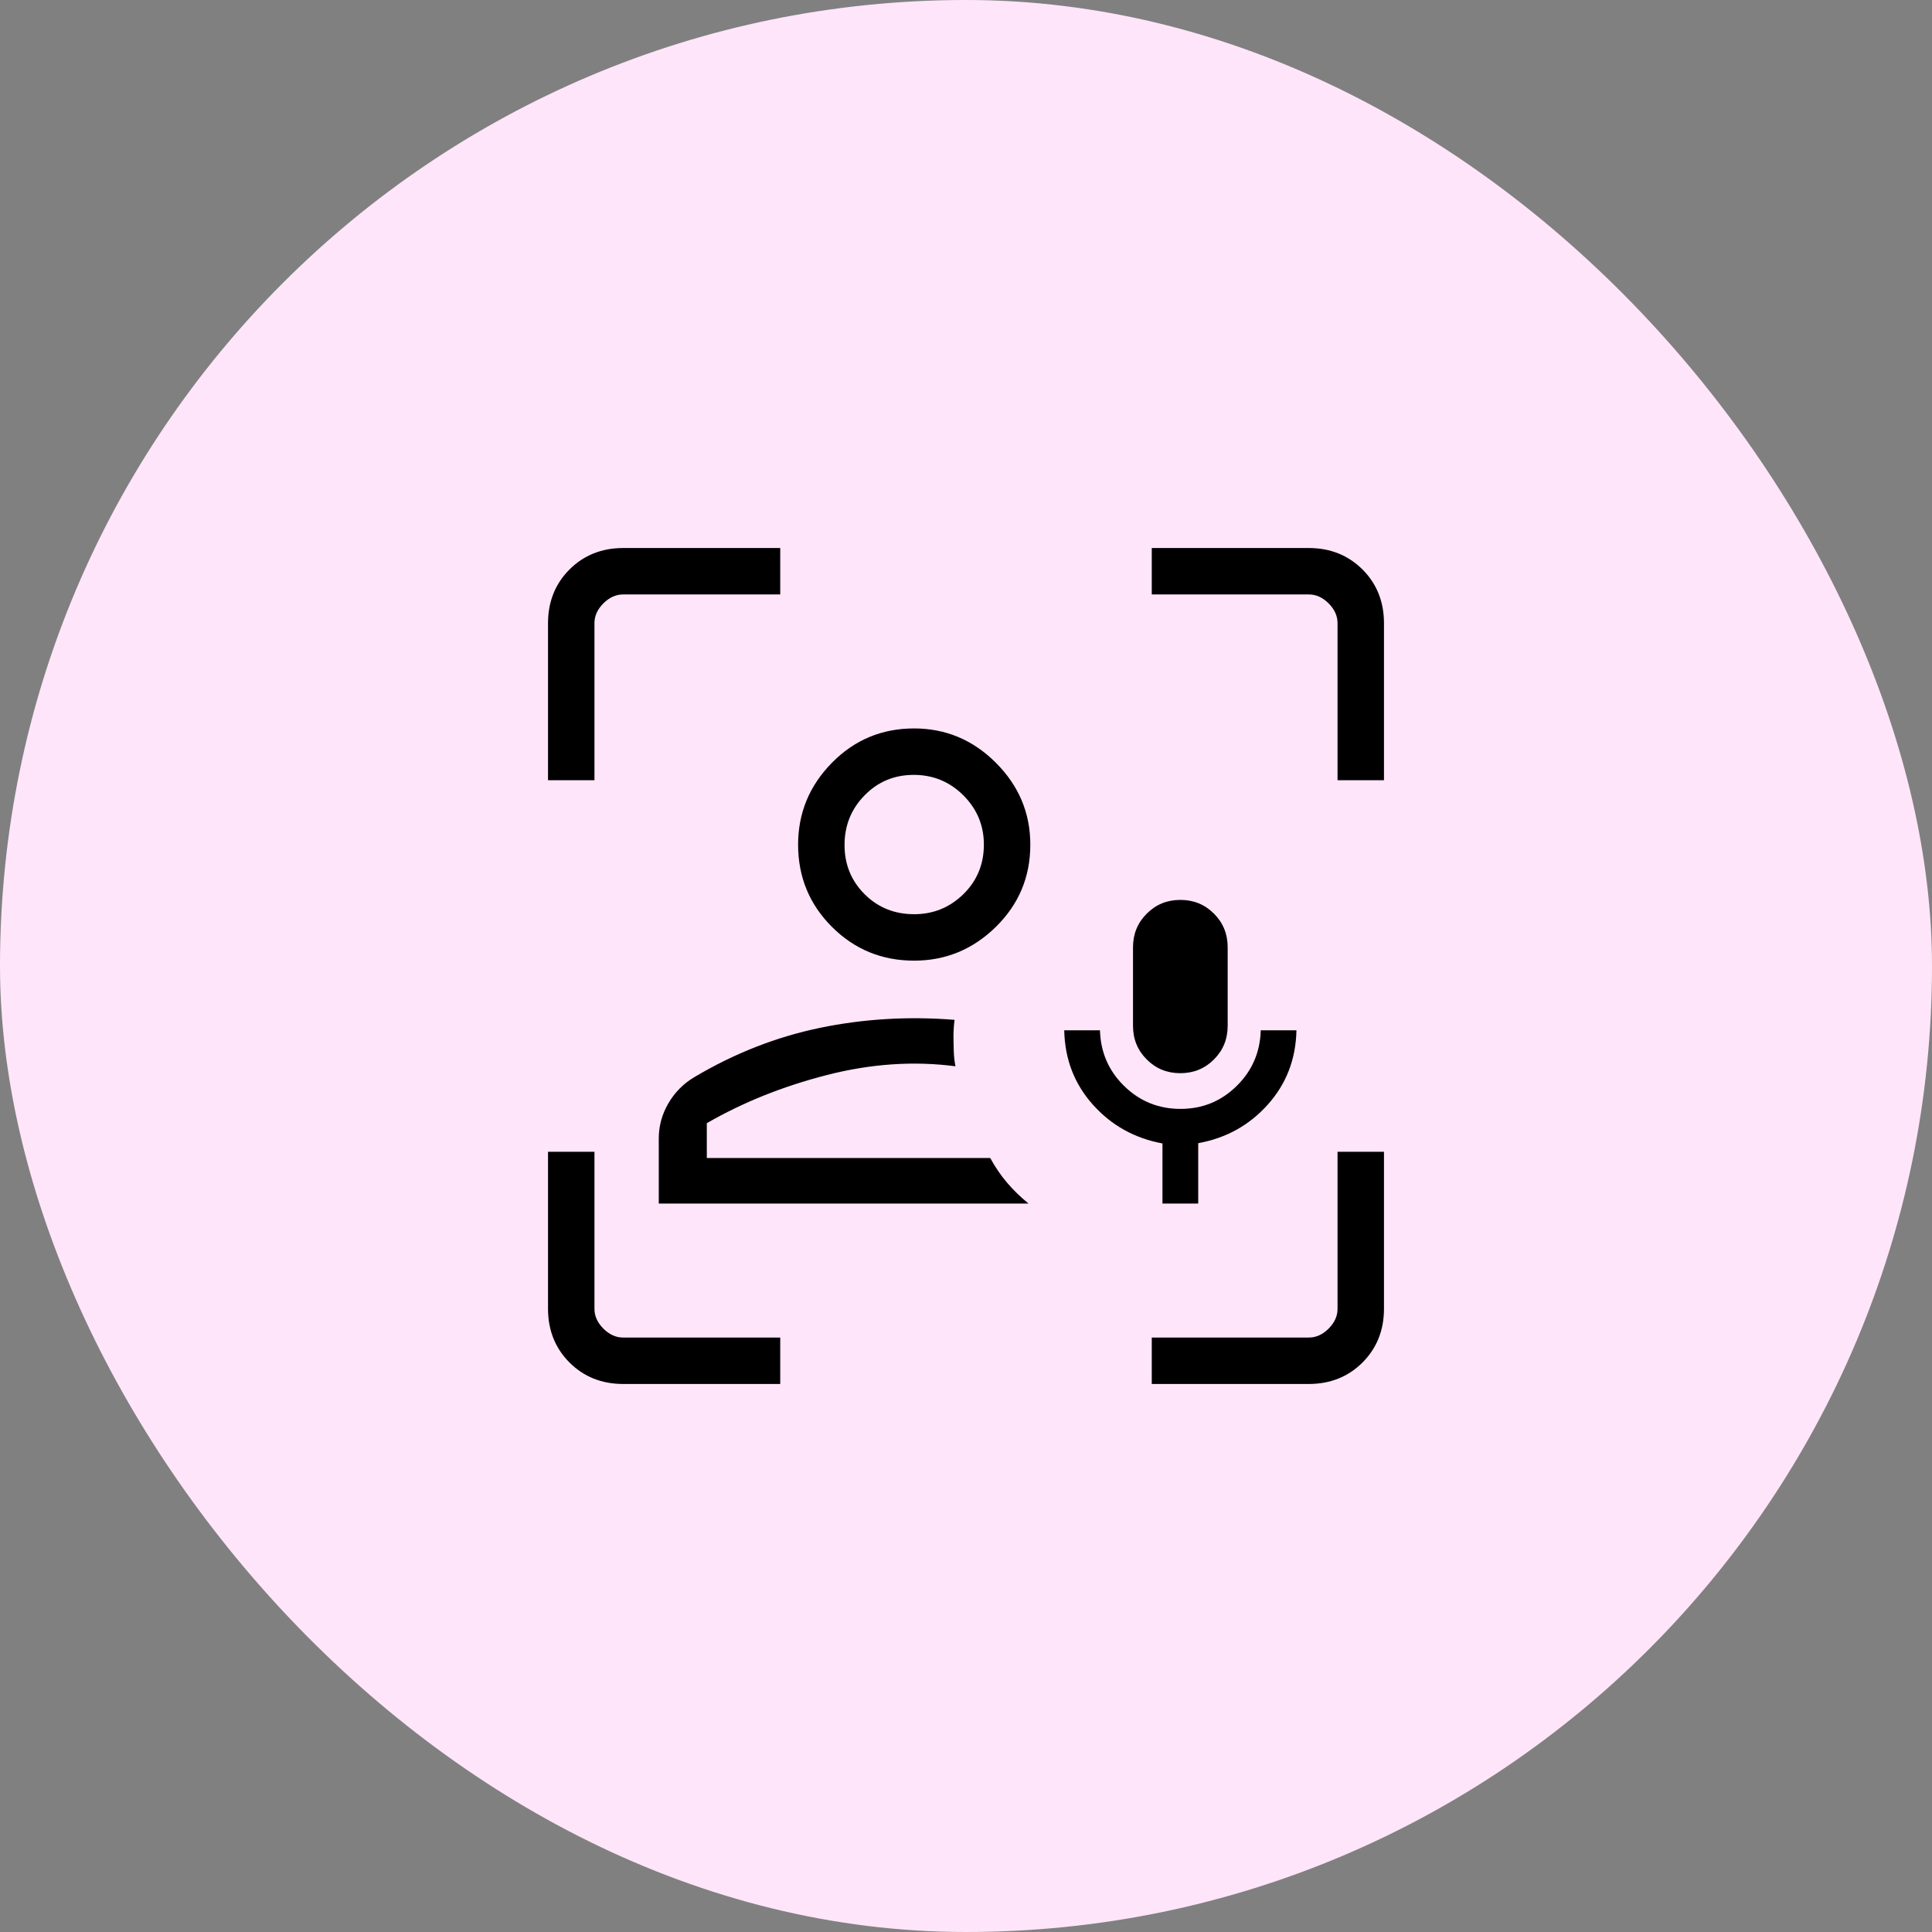
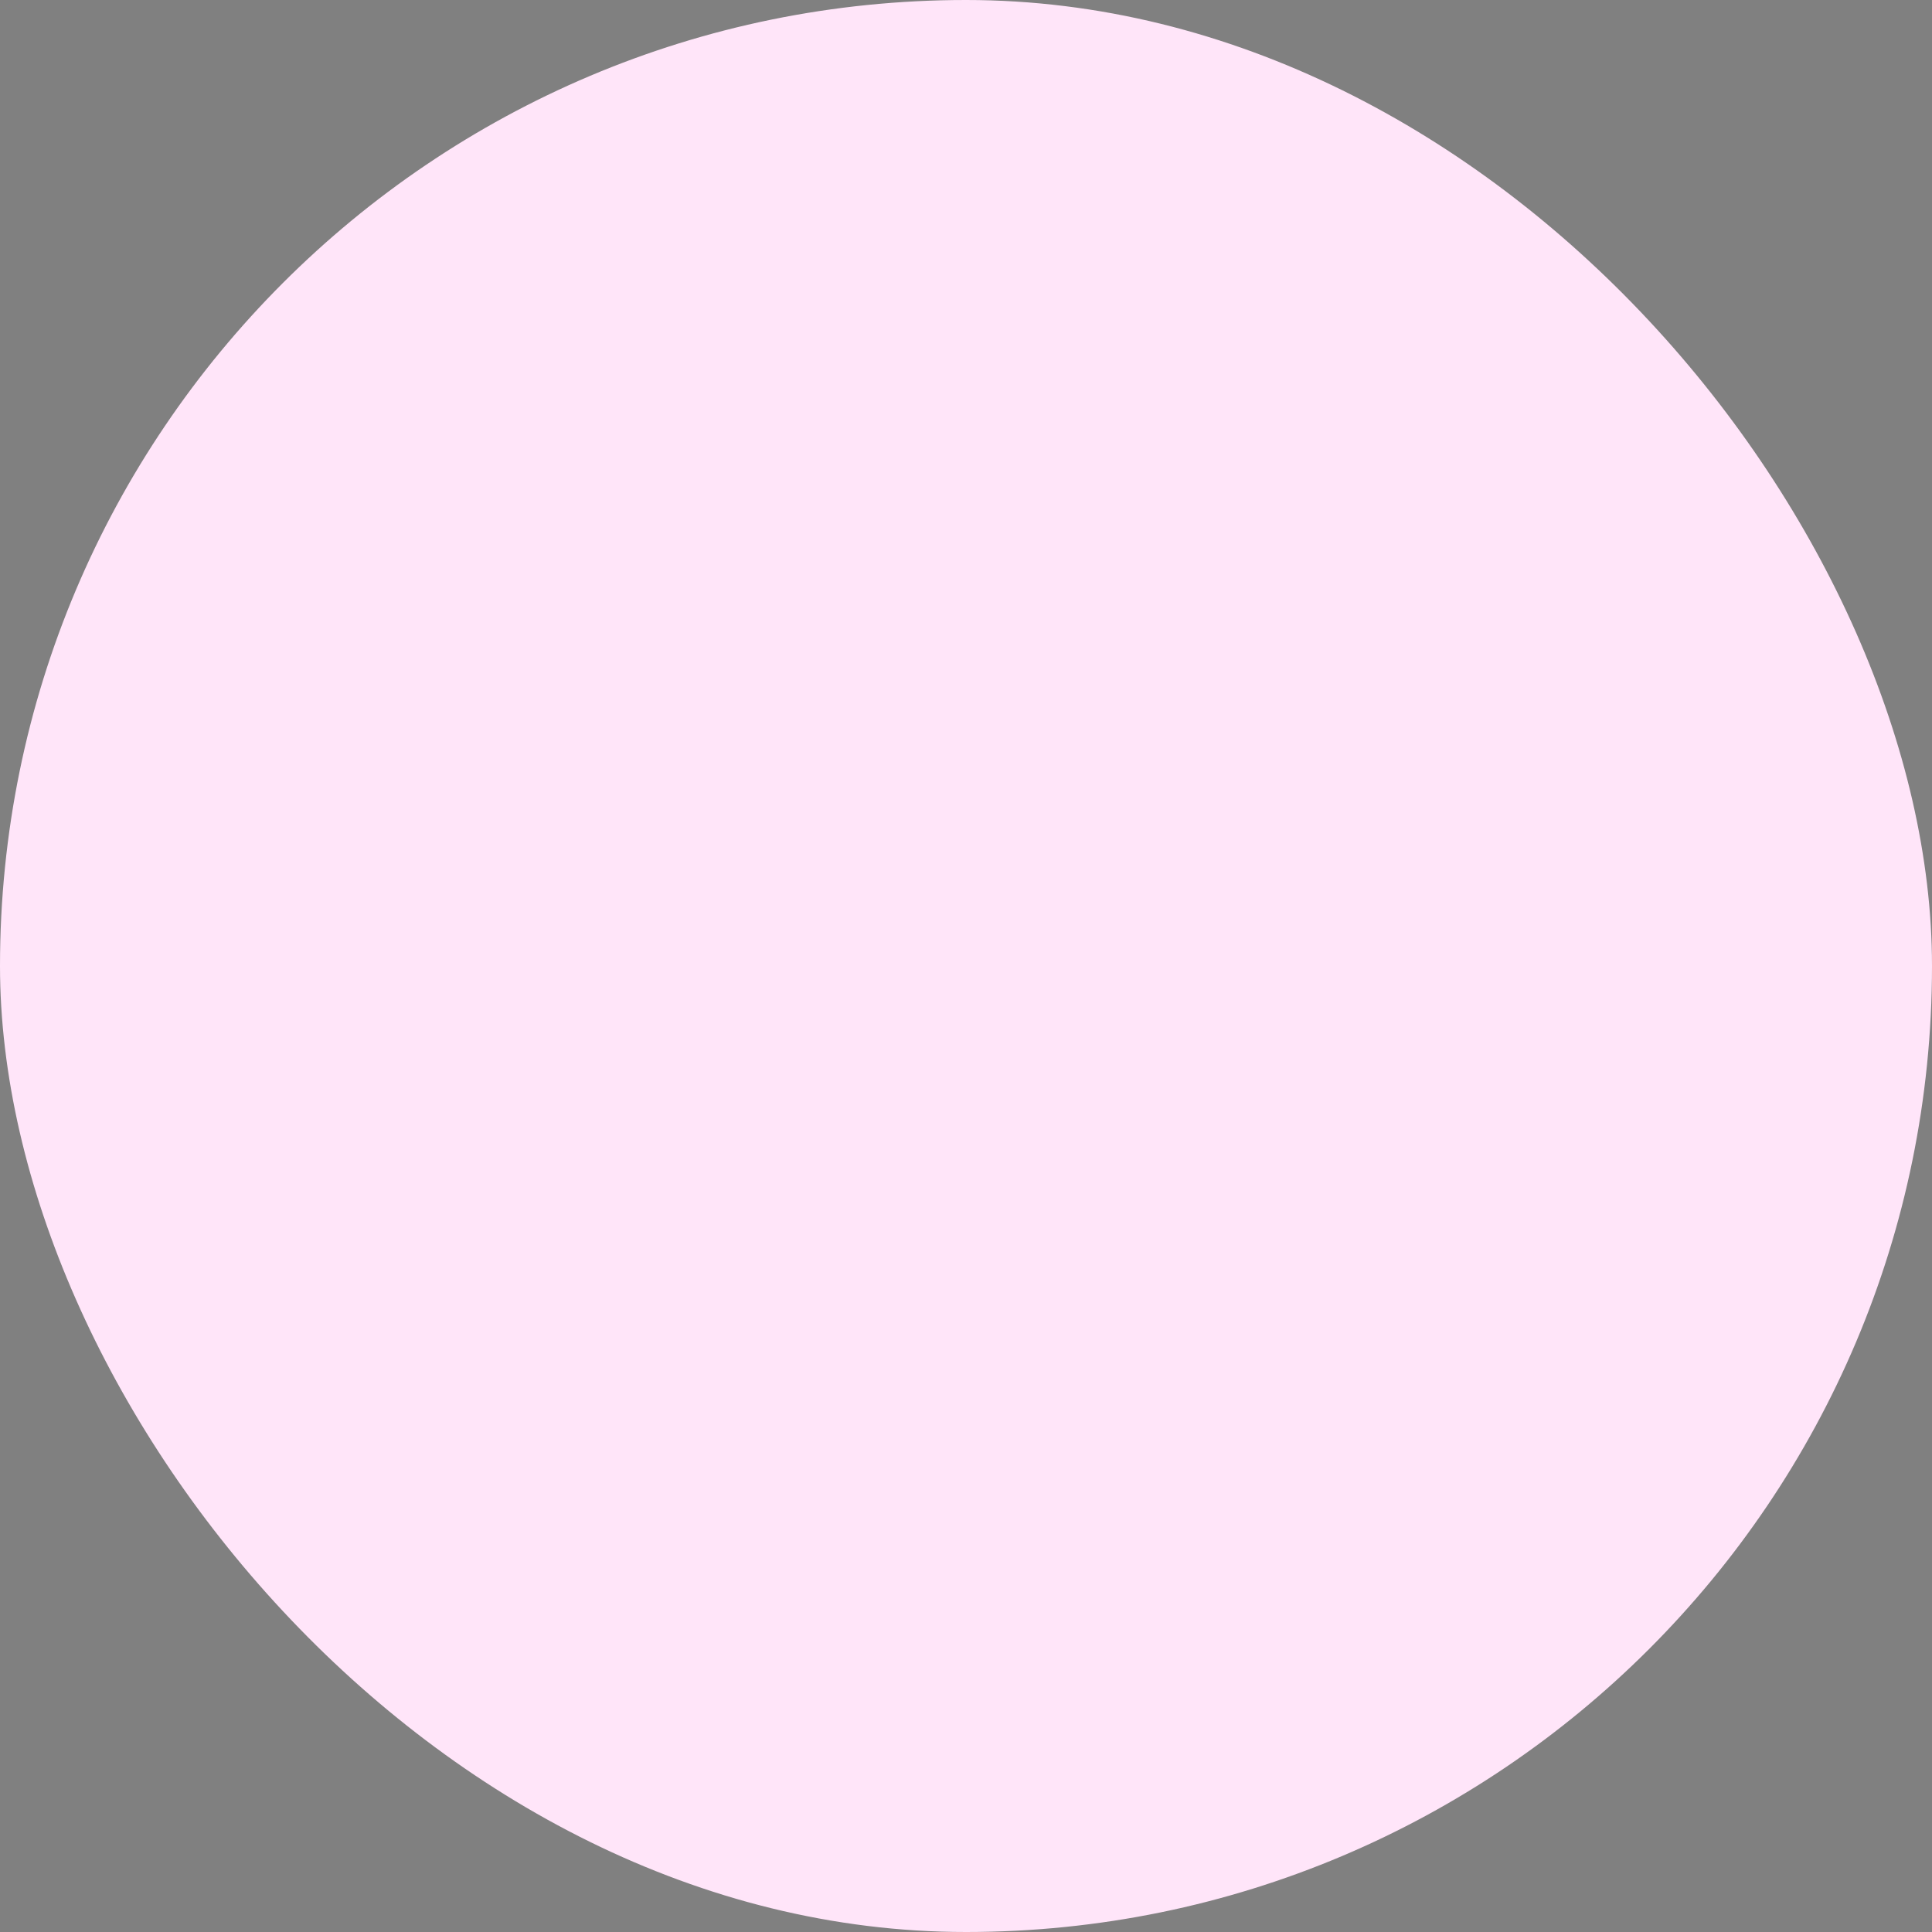
<svg xmlns="http://www.w3.org/2000/svg" width="52" height="52" viewBox="0 0 52 52" fill="none">
  <rect x="0" y="0" width="52" height="52" fill="#808080" stroke="none" />
  <rect width="52" height="52" rx="26" fill="#FFE5F9" />
  <mask id="mask0_858_53092" style="mask-type:alpha" maskUnits="userSpaceOnUse" x="11" y="11" width="30" height="30">
    <rect x="11" y="11" width="30" height="30" fill="#D9D9D9" />
  </mask>
  <g mask="url(#mask0_858_53092)">
-     <path d="M17.731 32.394V30.644C17.731 30.309 17.816 29.994 17.988 29.699C18.159 29.404 18.392 29.168 18.685 28.993C19.764 28.352 20.89 27.91 22.064 27.666C23.238 27.422 24.447 27.35 25.692 27.449C25.683 27.522 25.675 27.593 25.671 27.662C25.666 27.731 25.663 27.802 25.663 27.875C25.663 28.008 25.666 28.147 25.671 28.291C25.675 28.435 25.691 28.571 25.716 28.699C24.593 28.552 23.438 28.631 22.253 28.935C21.067 29.24 19.99 29.672 19.024 30.231V31.168H26.652C26.785 31.412 26.936 31.634 27.107 31.834C27.278 32.035 27.47 32.221 27.683 32.394H17.731ZM24.603 25.856C23.735 25.856 22.997 25.552 22.391 24.946C21.784 24.339 21.481 23.602 21.481 22.734C21.481 21.883 21.784 21.148 22.391 20.531C22.997 19.914 23.735 19.606 24.603 19.606C25.454 19.606 26.188 19.914 26.805 20.531C27.422 21.148 27.731 21.883 27.731 22.734C27.731 23.602 27.422 24.339 26.805 24.946C26.188 25.552 25.454 25.856 24.603 25.856ZM24.606 24.606C25.12 24.606 25.561 24.426 25.929 24.067C26.297 23.707 26.481 23.262 26.481 22.731C26.481 22.216 26.297 21.775 25.929 21.407C25.561 21.04 25.116 20.856 24.594 20.856C24.071 20.856 23.63 21.04 23.27 21.407C22.91 21.775 22.731 22.22 22.731 22.743C22.731 23.265 22.91 23.706 23.27 24.066C23.629 24.426 24.074 24.606 24.606 24.606ZM16.777 37.25C16.197 37.25 15.713 37.057 15.328 36.672C14.943 36.286 14.75 35.803 14.75 35.223V31H16V35.231C16 35.423 16.08 35.599 16.24 35.76C16.401 35.92 16.577 36 16.769 36H21V37.25H16.777ZM14.75 21V16.777C14.75 16.197 14.943 15.713 15.328 15.328C15.713 14.943 16.197 14.75 16.777 14.75H21V16H16.769C16.577 16 16.401 16.08 16.24 16.24C16.08 16.401 16 16.577 16 16.769V21H14.75ZM31 37.25V36H35.231C35.423 36 35.599 35.92 35.76 35.76C35.92 35.599 36 35.423 36 35.231V31H37.25V35.223C37.25 35.803 37.057 36.286 36.672 36.672C36.286 37.057 35.803 37.25 35.223 37.25H31ZM36 21V16.769C36 16.577 35.92 16.401 35.76 16.24C35.599 16.08 35.423 16 35.231 16H31V14.75H35.223C35.803 14.75 36.286 14.943 36.672 15.328C37.057 15.713 37.25 16.197 37.25 16.777V21H36ZM31.288 32.394V30.776C30.537 30.637 29.912 30.289 29.415 29.732C28.917 29.175 28.66 28.508 28.644 27.731H29.606C29.622 28.322 29.84 28.823 30.259 29.232C30.679 29.642 31.183 29.846 31.773 29.846C32.362 29.846 32.865 29.642 33.282 29.232C33.7 28.823 33.917 28.322 33.933 27.731H34.894C34.878 28.508 34.621 29.174 34.123 29.73C33.626 30.286 33.001 30.633 32.25 30.769V32.394H31.288ZM31.768 28.885C31.412 28.885 31.11 28.762 30.864 28.515C30.618 28.269 30.495 27.967 30.495 27.611V25.495C30.495 25.138 30.619 24.837 30.865 24.591C31.111 24.344 31.413 24.221 31.77 24.221C32.127 24.221 32.428 24.344 32.674 24.591C32.92 24.837 33.043 25.138 33.043 25.495V27.611C33.043 27.967 32.92 28.269 32.674 28.515C32.427 28.762 32.126 28.885 31.768 28.885Z" fill="black" />
-   </g>
+     </g>
</svg>